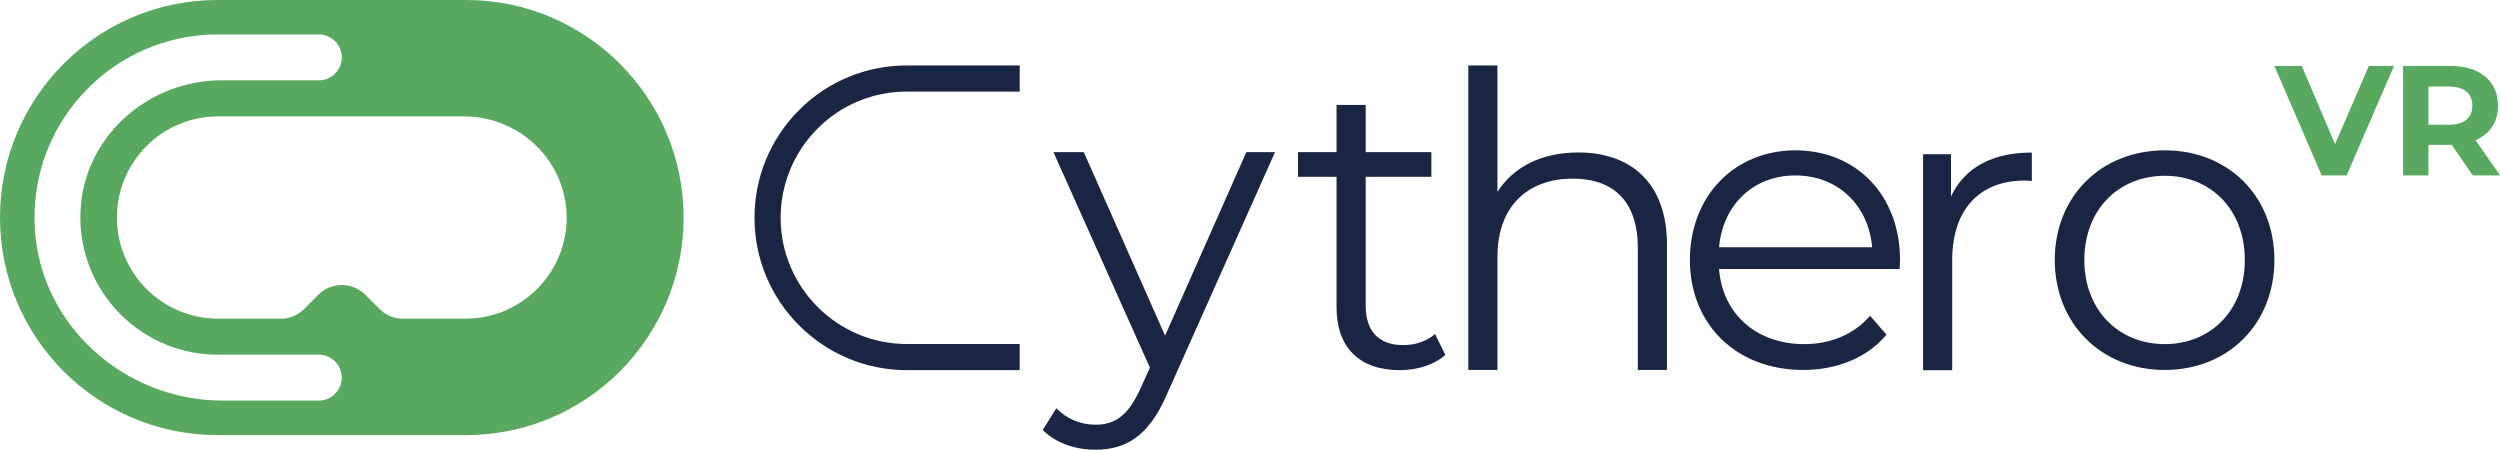
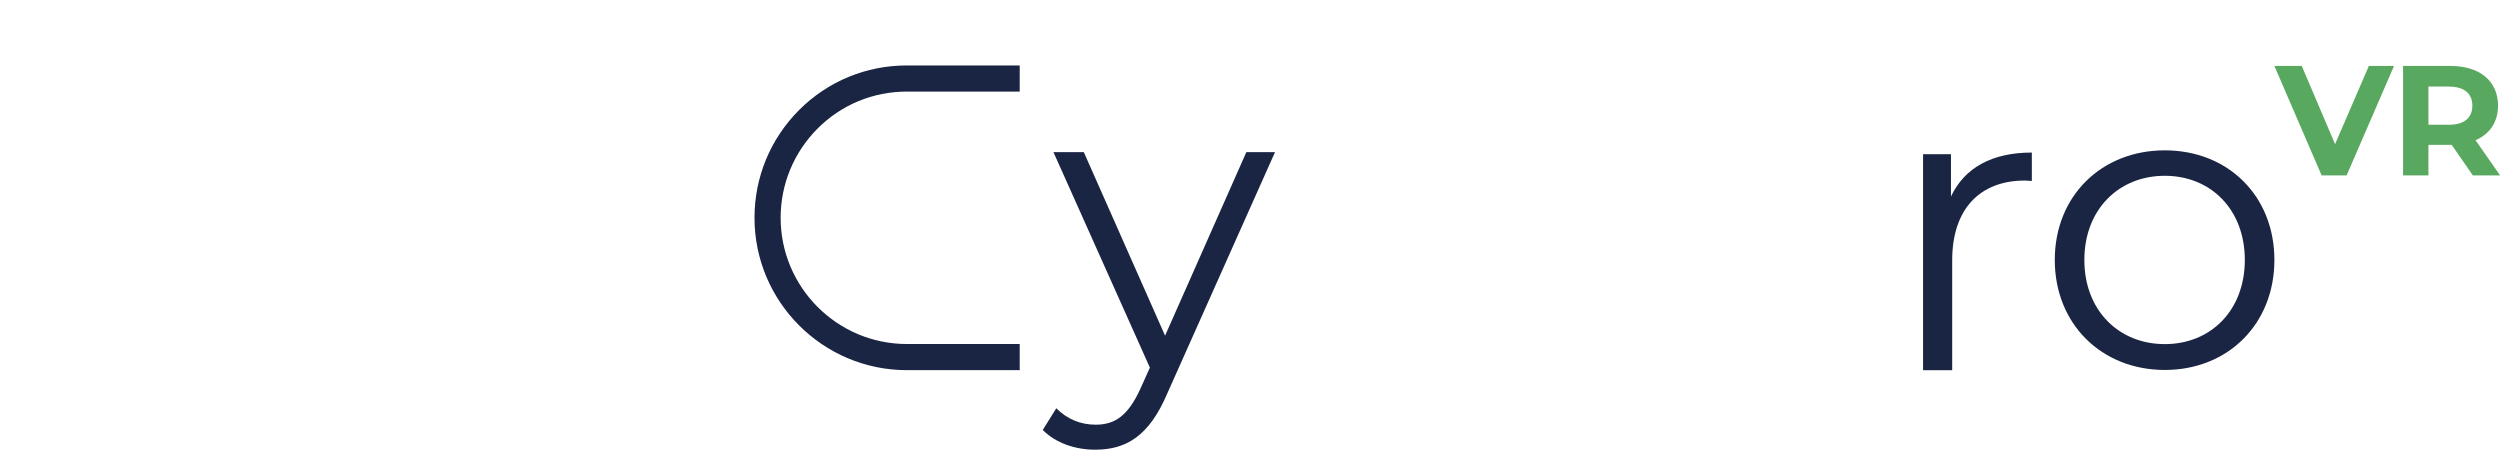
<svg xmlns="http://www.w3.org/2000/svg" id="Layer_2" viewBox="0 0 508.85 91.53">
  <defs>
    <style>.cls-1{fill:#192542;}.cls-2{fill:#58a85f;}</style>
  </defs>
  <g id="Layer_19">
    <g>
-       <path class="cls-2" d="M94.86,0H44.28c-12.24,0-23.29,4.95-31.31,12.97C4.95,20.98,0,32.06,0,44.28c0,24.46,19.81,44.28,44.28,44.28h50.58c12.22,0,23.29-4.95,31.31-12.97,8.01-8.01,12.97-19.09,12.97-31.31C139.13,19.81,119.3,0,94.86,0Zm-26.68,80.16c-.84,.86-2.01,1.38-3.29,1.38h-19.53c-20.05,0-37.31-15.37-38.29-35.4C6,24.77,23.11,7.01,44.28,7.01h20.61c2.57,0,4.67,2.1,4.67,4.67,0,1.29-.51,2.45-1.38,3.29-.84,.86-2.01,1.38-3.29,1.38h-19.79c-14.53,0-27.24,10.77-28.62,25.23-1.54,16.59,11.52,30.61,27.8,30.61h20.61c2.57,0,4.67,2.1,4.67,4.67,0,1.29-.51,2.45-1.38,3.29Zm41.12-21.33c-3.74,3.74-8.88,6.03-14.58,6.03h-12.71c-.7,0-1.4-.09-2.03-.3-1.03-.33-1.96-.89-2.73-1.66l-2.92-2.92c-2.64-2.62-6.89-2.62-9.53,0l-2.9,2.92c-.77,.77-1.73,1.33-2.73,1.66-.65,.21-1.33,.3-2.03,.3h-12.73c-11.38,0-20.61-9.21-20.61-20.58,0-5.68,2.31-10.84,6.05-14.56,3.71-3.74,8.88-6.03,14.56-6.03h50.05c11.78,0,21.38,9.74,20.86,21.52-.23,5.3-2.5,10.09-6.01,13.62Z" />
      <g>
        <g>
          <path class="cls-1" d="M259.52,30.96l-21.97,49.21c-3.68,8.6-8.35,11.36-14.62,11.36-4.09,0-8.02-1.34-10.69-4.01l2.76-4.42c2.17,2.17,4.85,3.34,8.02,3.34,3.93,0,6.6-1.84,9.11-7.35l1.92-4.26-19.63-43.86h6.18l16.54,37.35,16.54-37.35h5.85Z" />
-           <path class="cls-1" d="M294.18,72.24c-2.34,2.09-5.85,3.1-9.27,3.1-8.27,0-12.87-4.68-12.87-12.79v-26.57h-7.85v-5.01h7.85v-9.61h5.93v9.61h13.37v5.01h-13.37v26.24c0,5.17,2.67,8.02,7.6,8.02,2.42,0,4.85-.75,6.52-2.26l2.09,4.26Z" />
-           <path class="cls-1" d="M339.29,49.82v25.48h-5.93v-24.9c0-9.28-4.85-14.04-13.2-14.04-9.44,0-15.37,5.85-15.37,15.88v23.06h-5.93V13.32h5.93v25.73c3.26-5.1,9.02-8.02,16.46-8.02,10.69,0,18.05,6.19,18.05,18.8Z" />
-           <path class="cls-1" d="M386.66,54.75h-36.76c.67,9.19,7.69,15.29,17.29,15.29,5.35,0,10.11-1.92,13.45-5.77l3.34,3.85c-3.93,4.67-10.03,7.18-16.96,7.18-13.7,0-23.06-9.36-23.06-22.39s9.11-22.31,21.47-22.31,21.3,9.11,21.3,22.31c0,.5-.08,1.17-.08,1.84Zm-36.76-4.42h31.16c-.75-8.61-7.02-14.62-15.62-14.62s-14.79,6.01-15.54,14.62Z" />
          <path class="cls-1" d="M413.56,31.06v5.77c-.5,0-1-.08-1.42-.08-9.19,0-14.79,5.85-14.79,16.21v22.39h-5.93V31.39h5.68v8.61c2.76-5.85,8.35-8.95,16.46-8.95Z" />
          <path class="cls-1" d="M418.23,52.91c0-13.03,9.52-22.31,22.39-22.31s22.31,9.28,22.31,22.31-9.44,22.39-22.31,22.39-22.39-9.36-22.39-22.39Zm38.68,0c0-10.27-6.93-17.13-16.29-17.13s-16.37,6.85-16.37,17.13,7.02,17.13,16.37,17.13,16.29-6.85,16.29-17.13Z" />
          <path class="cls-1" d="M207.55,75.34h-22.97c-17.1,0-31.01-13.91-31.01-31.01,0-8.26,3.22-16.05,9.07-21.93,5.86-5.86,13.65-9.08,21.94-9.08h22.97v5.32h-22.97c-6.87,0-13.32,2.67-18.17,7.52-4.84,4.87-7.52,11.33-7.52,18.17,0,14.16,11.52,25.69,25.69,25.69h22.97v5.32Z" />
        </g>
        <g>
          <path class="cls-2" d="M487.28,13.42l-9.65,22.28h-5.09l-9.61-22.28h5.57l6.78,15.92,6.88-15.92h5.13Z" />
          <path class="cls-2" d="M503.32,35.7l-4.3-6.21h-4.74v6.21h-5.16V13.42h9.65c5.95,0,9.68,3.09,9.68,8.08,0,3.34-1.69,5.79-4.58,7.04l5,7.16h-5.54Zm-4.84-18.08h-4.2v7.77h4.2c3.15,0,4.74-1.46,4.74-3.88s-1.59-3.88-4.74-3.88Z" />
        </g>
      </g>
    </g>
  </g>
</svg>